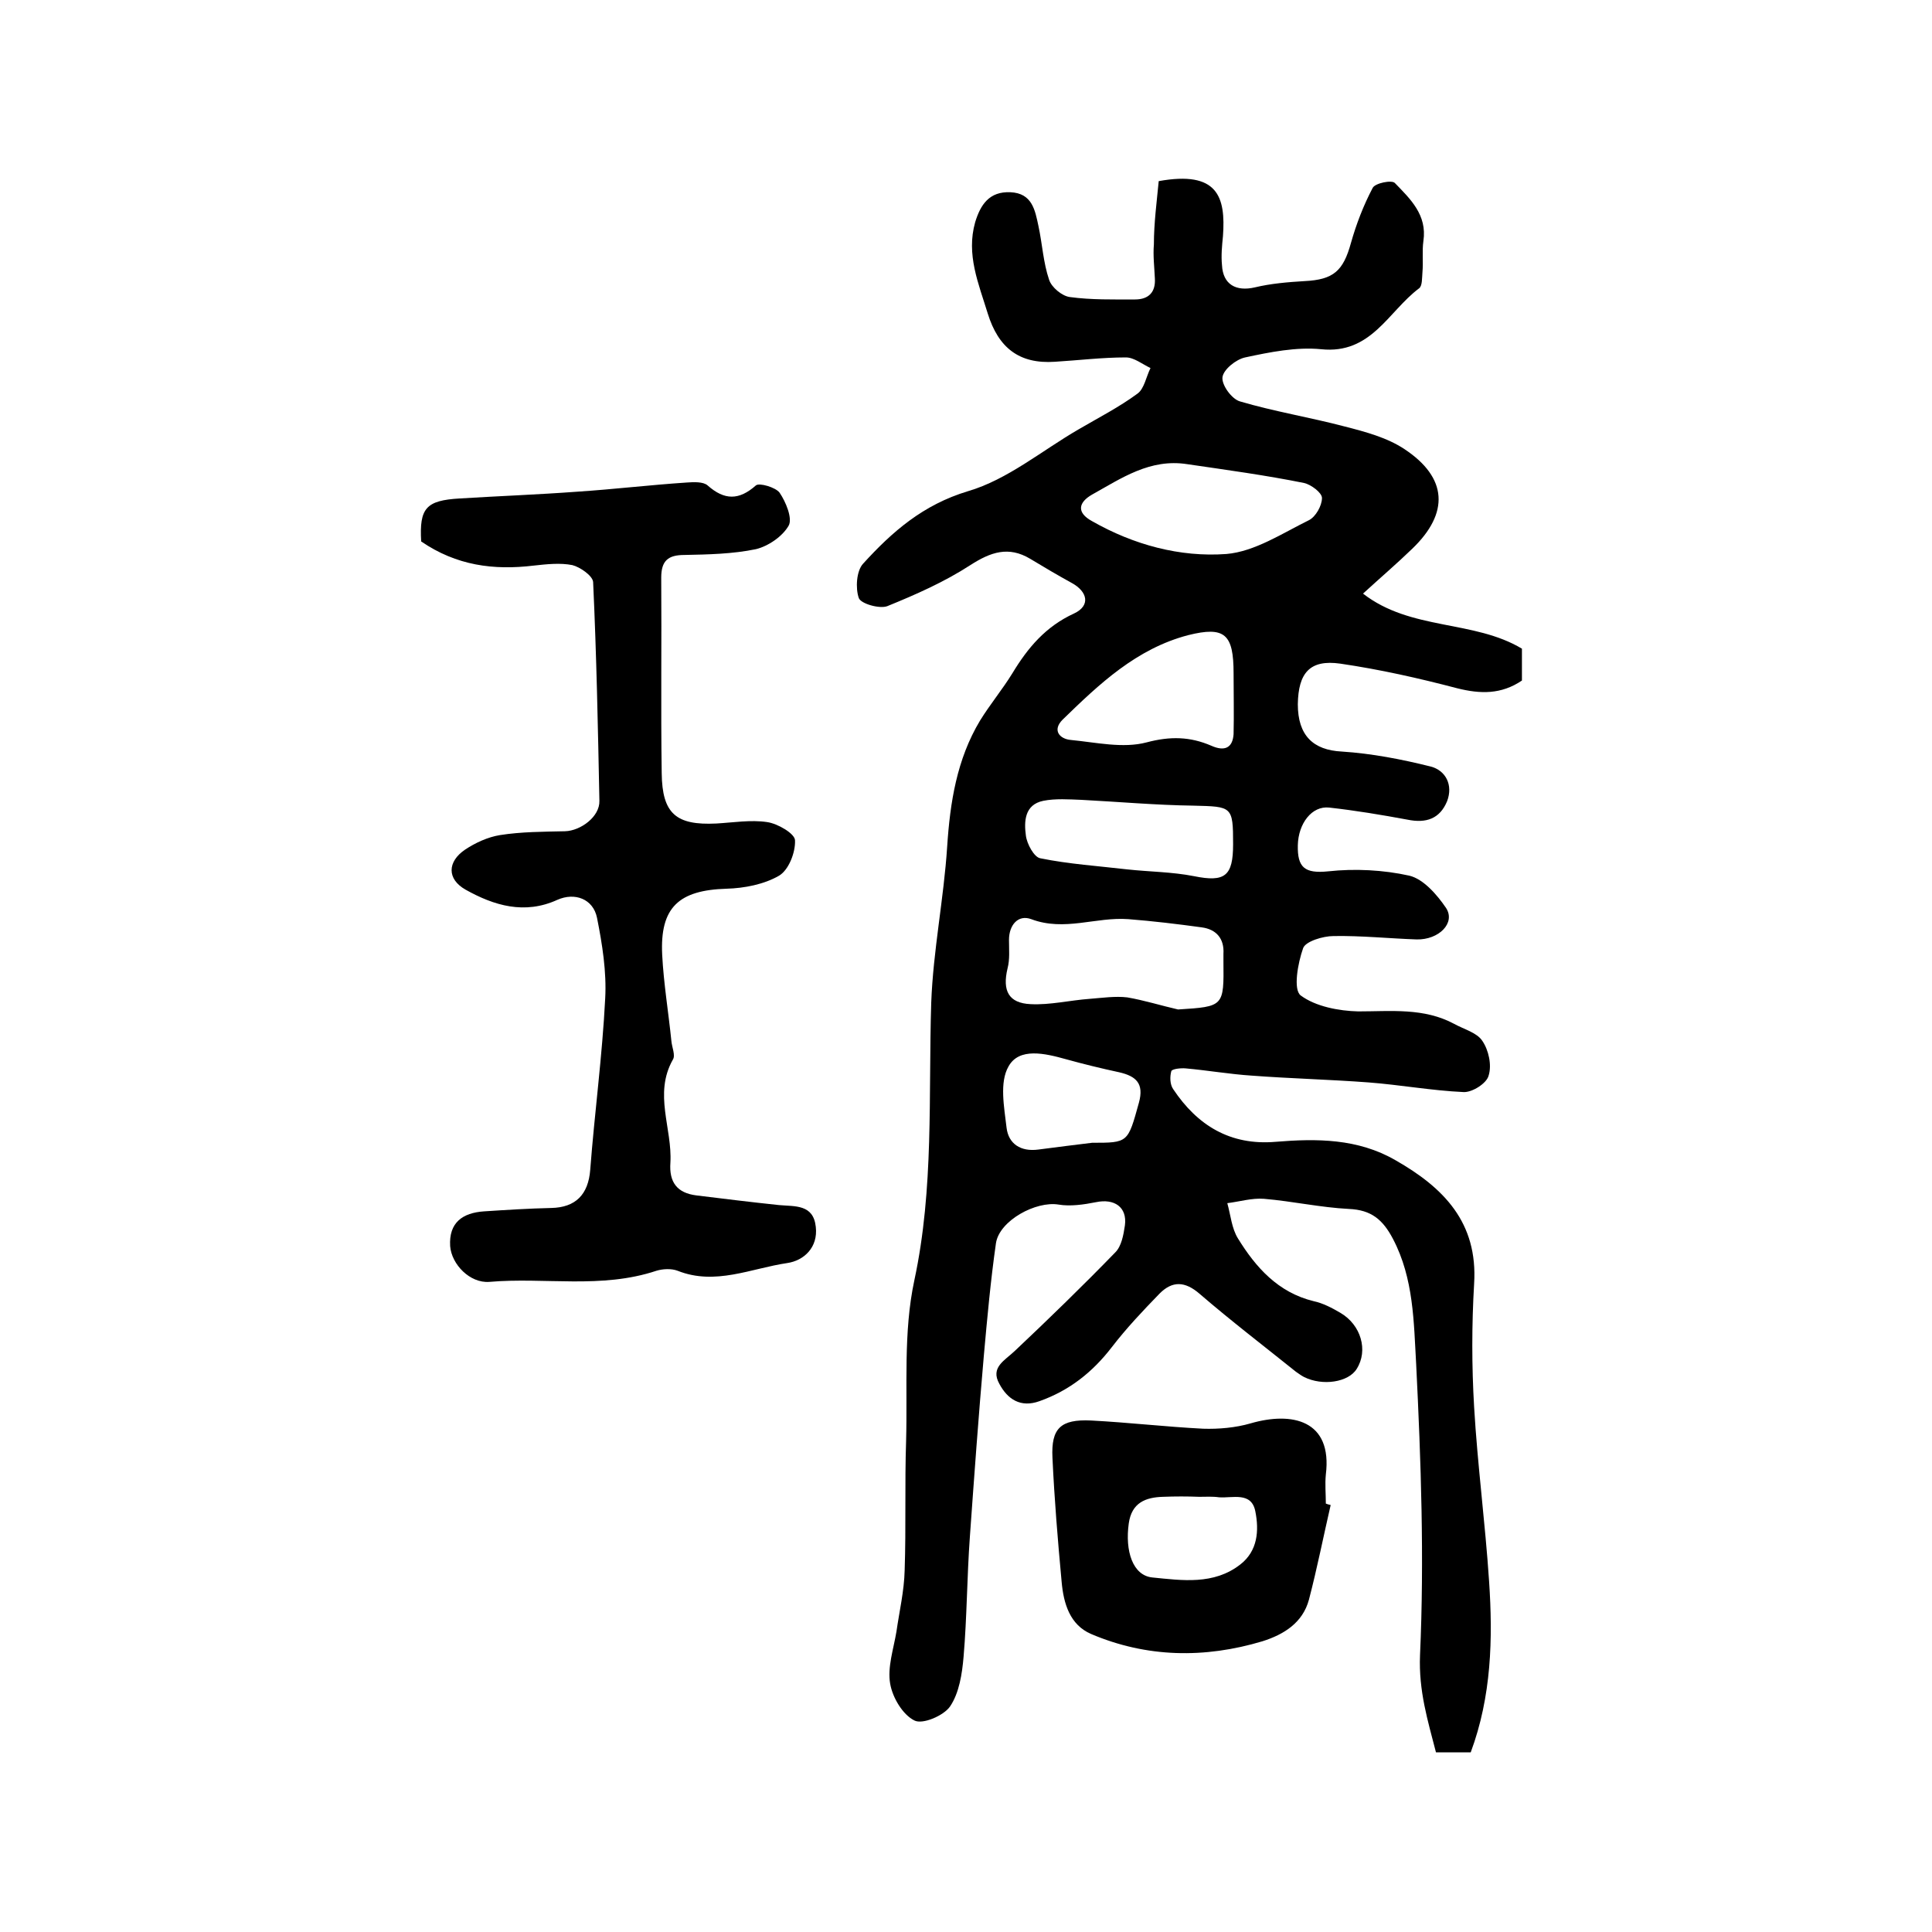
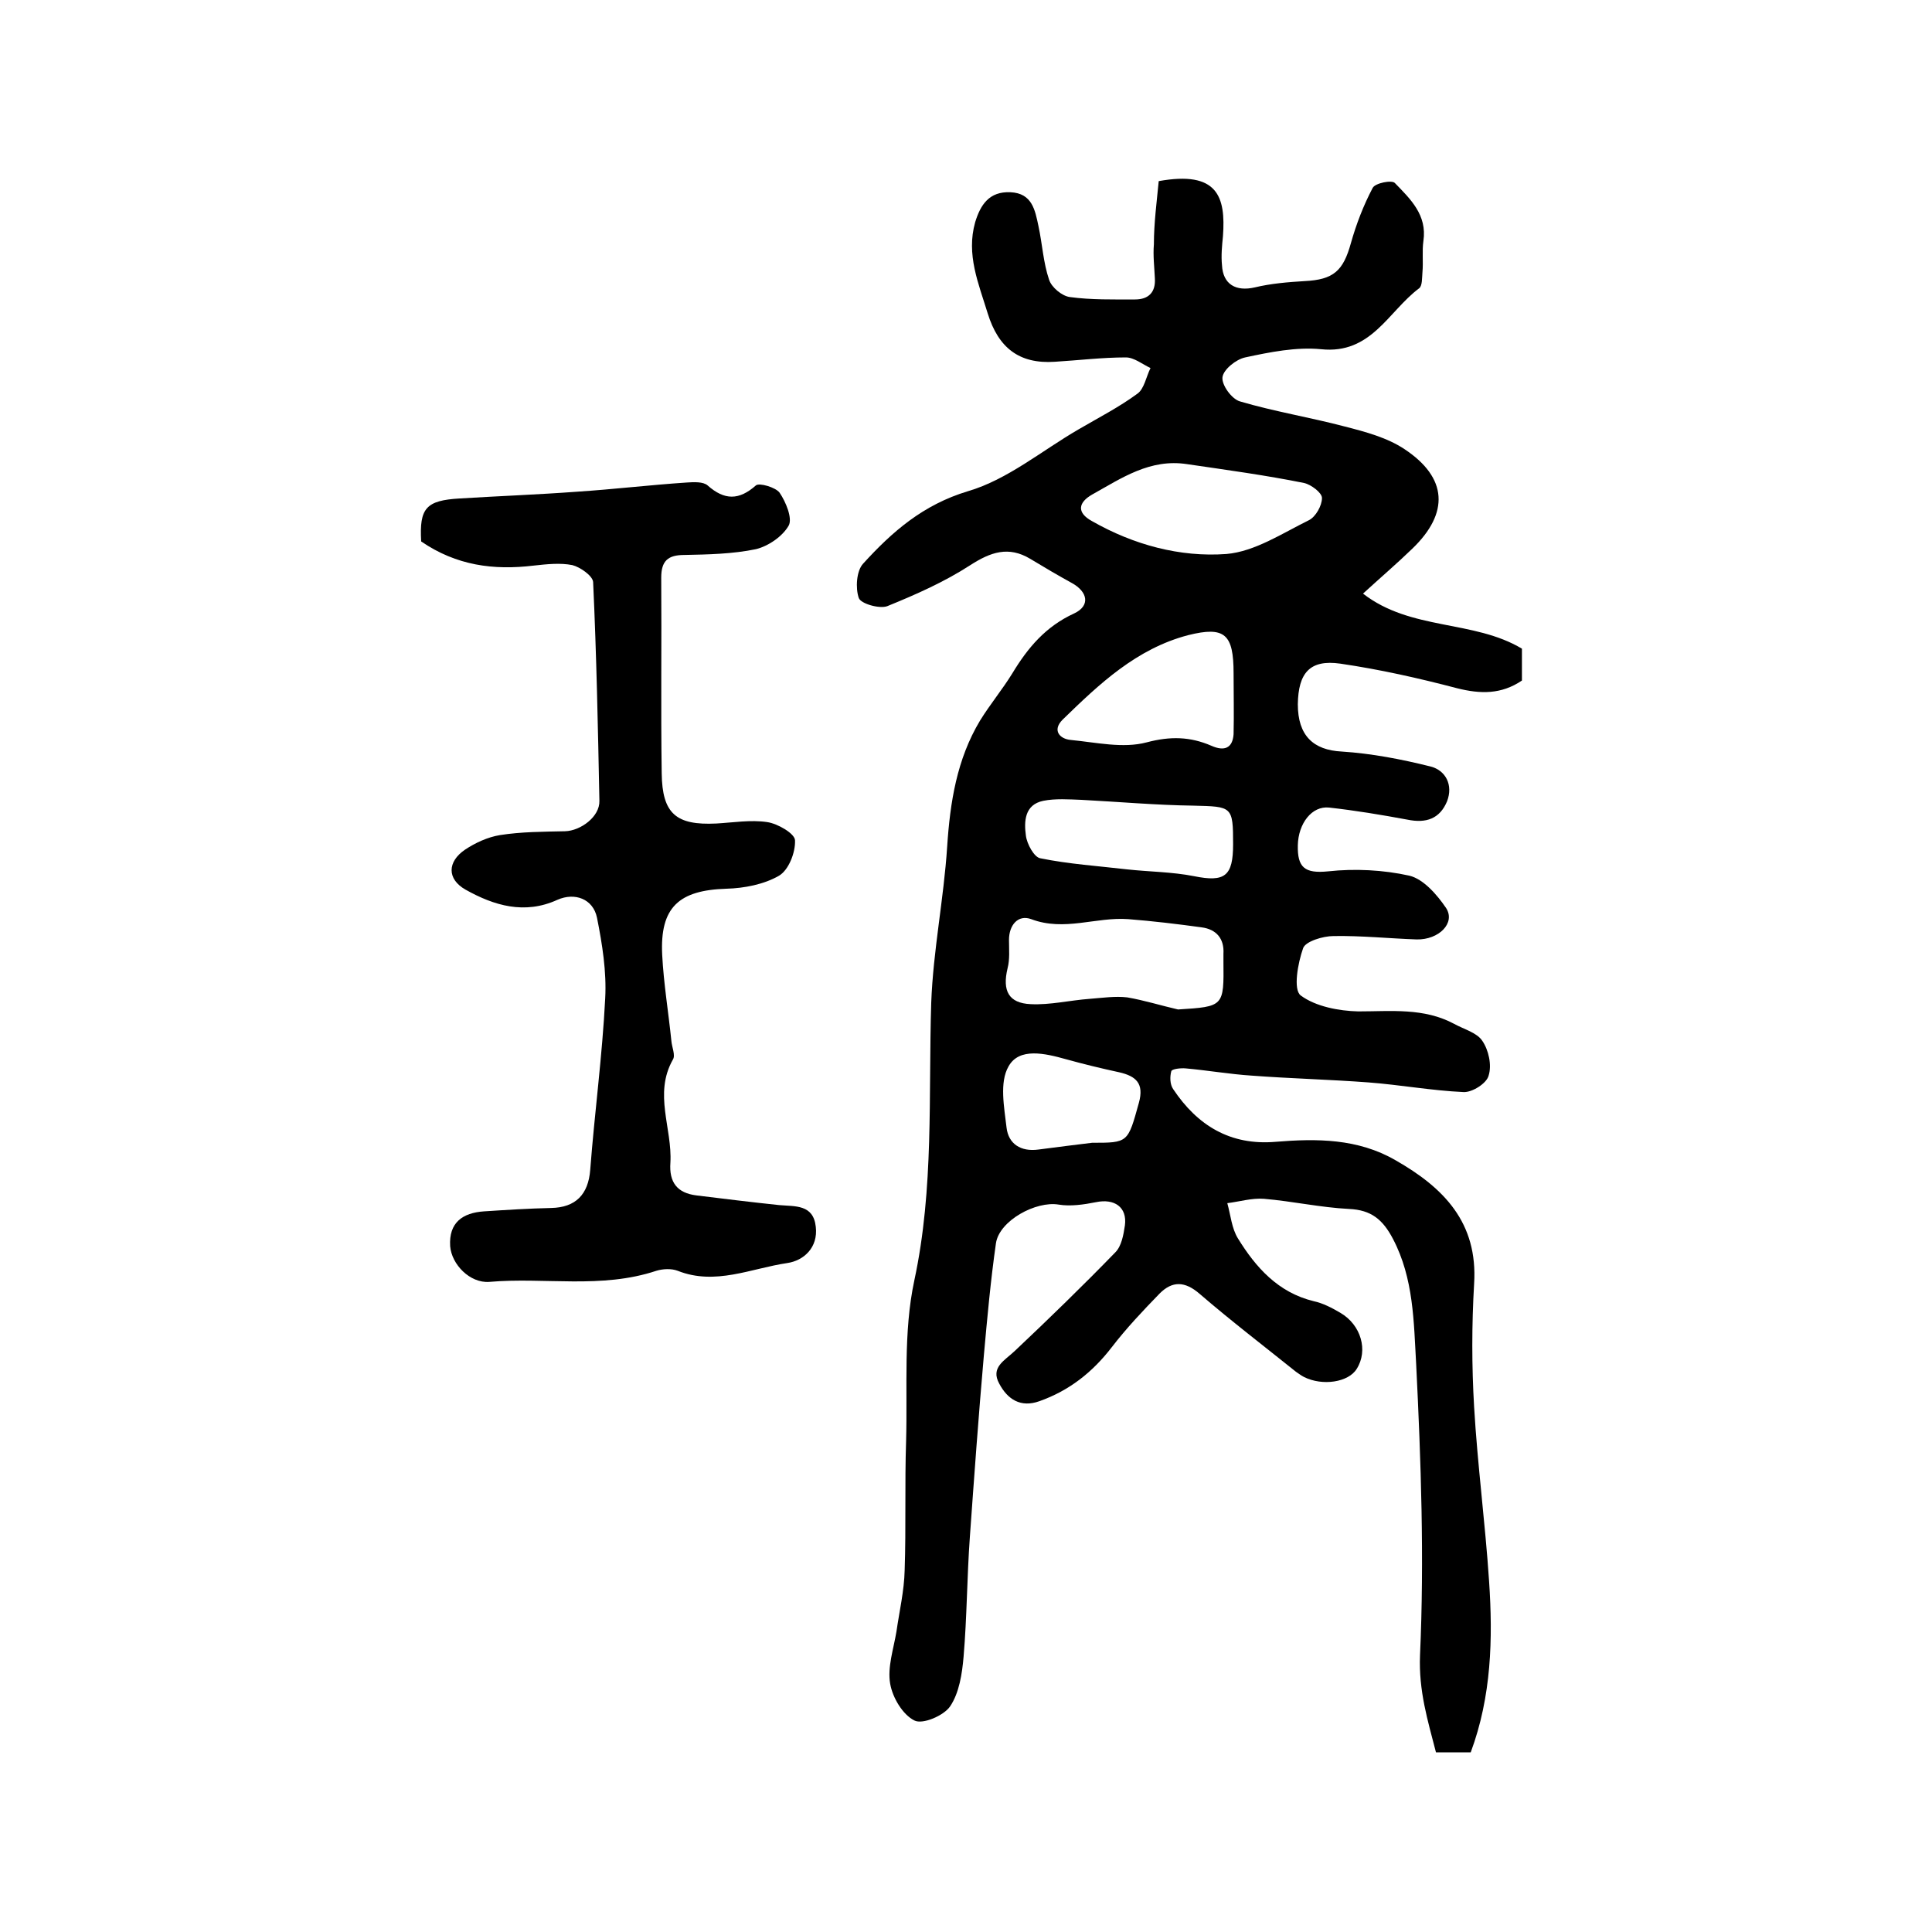
<svg xmlns="http://www.w3.org/2000/svg" version="1.1" id="图层_1" x="0px" y="0px" viewBox="0 0 400 400" style="enable-background:new 0 0 400 400;" xml:space="preserve">
  <style type="text/css">
	.st0{fill:#FFFFFF;}
</style>
  <g>
    <path d="M239.9,37.5c12.2-2.2,13.9,3.2,13.3,11.4c-0.2,2-0.4,4-0.2,6c0.2,4,2.9,5.5,6.8,4.6c3.3-0.8,6.9-1.1,10.3-1.3   c6-0.3,8-2.1,9.6-7.9c1.1-3.9,2.6-7.8,4.5-11.4c0.5-1,4-1.7,4.6-1c3.2,3.3,6.7,6.6,5.9,12c-0.3,2.1,0,4.3-0.2,6.5   c-0.1,1.1,0,2.8-0.7,3.3c-6.4,4.8-9.9,13.7-20.3,12.6c-5.1-0.5-10.6,0.6-15.7,1.7c-1.9,0.4-4.5,2.5-4.7,4.1c-0.2,1.6,1.9,4.5,3.6,5   c7.1,2.1,14.5,3.3,21.7,5.2c4.3,1.1,8.8,2.3,12.4,4.7c8.9,5.9,9.3,13.2,1.6,20.6c-3.2,3.1-6.6,6-10.2,9.3   c9.9,7.7,22.9,5.4,32.9,11.4c0,2.4,0,4.5,0,6.6c-4.3,2.9-8.6,2.8-13.4,1.6c-8-2.1-16-3.9-24.2-5.1c-6.3-0.9-8.7,1.9-8.8,8.4   c0,6.5,3.2,9.5,9.1,9.8c6.2,0.4,12.4,1.6,18.4,3.1c3.1,0.8,4.7,3.8,3.4,7.2c-1.5,3.6-4.3,4.6-8.2,3.8c-5.4-1-10.8-1.9-16.2-2.5   c-3.6-0.4-6.4,3.3-6.5,7.8c-0.1,4.6,1.4,5.9,6.3,5.4c5.5-0.6,11.4-0.3,16.8,0.9c2.9,0.7,5.7,3.9,7.6,6.7c2,3.1-1.5,6.6-6.1,6.5   c-5.7-0.2-11.5-0.8-17.2-0.7c-2.2,0-5.8,1.1-6.3,2.5c-1.1,3.1-2.1,8.6-0.5,9.8c3.1,2.3,7.9,3.2,11.9,3.3c6.8,0,13.6-0.8,19.9,2.6   c2,1.1,4.7,1.8,5.8,3.5c1.3,1.9,2,5,1.3,7.2c-0.4,1.6-3.4,3.5-5.2,3.4c-6.6-0.3-13.1-1.5-19.7-2c-8-0.6-16.1-0.8-24.1-1.4   c-4.6-0.3-9.2-1.1-13.7-1.5c-1-0.1-2.9,0.1-3,0.6c-0.3,1.1-0.3,2.7,0.4,3.7c5,7.5,11.8,11.7,21.2,10.9c8.5-0.7,17-0.7,24.8,3.8   c10,5.7,17.1,12.9,16.3,25.6c-0.5,8.5-0.5,17,0,25.5c0.7,12,2.3,24,3.1,36.1c0.8,11.9,0.5,23.8-3.8,35.4c-2.4,0-4.6,0-7.2,0   c-1.7-6.6-3.6-12.7-3.3-20.1c0.9-20.1,0.2-40.2-0.8-60.3c-0.5-8.7-0.5-17.7-4.8-25.9c-2.1-4-4.5-6-9.1-6.2   c-5.9-0.3-11.7-1.6-17.6-2.1c-2.5-0.2-5.1,0.6-7.6,0.9c0.7,2.5,0.9,5.2,2.2,7.3c3.7,6,8.3,11.2,15.7,13c1.9,0.4,3.8,1.4,5.5,2.4   c4.3,2.5,5.8,7.8,3.4,11.6c-1.7,2.8-7.1,3.6-10.9,1.7c-0.6-0.3-1.1-0.7-1.7-1.1c-6.6-5.3-13.4-10.5-19.9-16.1   c-3.1-2.7-5.7-2.7-8.3-0.1c-3.5,3.6-6.9,7.2-9.9,11.1c-4,5.2-8.8,9-15,11.2c-3.9,1.4-6.6-0.4-8.3-3.6c-1.9-3.4,1.1-4.8,3.2-6.8   c7.1-6.7,14.1-13.5,20.8-20.4c1.3-1.3,1.7-3.6,2-5.6c0.5-3.8-2.2-5.6-6-4.8c-2.5,0.5-5.3,0.9-7.7,0.5c-4.7-0.8-12.3,3.3-13,8   c-1.1,7.7-1.8,15.4-2.5,23.2c-1.1,12.5-2,25-2.9,37.6c-0.6,8.3-0.6,16.6-1.3,24.8c-0.3,3.5-0.9,7.5-2.8,10.3   c-1.3,1.9-5.7,3.8-7.4,2.9c-2.4-1.2-4.5-4.7-5-7.6c-0.6-3.4,0.7-7.2,1.3-10.8c0.6-4.2,1.6-8.4,1.7-12.7c0.3-8.9,0-17.9,0.3-26.8   c0.3-11.1-0.6-22.5,1.7-33.2c4.1-19.1,2.9-38.3,3.5-57.5c0.4-10.8,2.6-21.5,3.3-32.3c0.6-9.2,2-18.1,6.8-26.1   c2.1-3.4,4.6-6.4,6.7-9.8c3.2-5.3,6.9-9.7,12.8-12.4c3.4-1.6,2.8-4.5-0.5-6.3c-2.9-1.6-5.8-3.3-8.6-5c-4.5-2.7-8.2-1.4-12.4,1.3   c-5.4,3.5-11.3,6.1-17.2,8.5c-1.6,0.6-5.5-0.5-5.9-1.7c-0.7-2-0.5-5.6,0.9-7.1c6-6.6,12.4-12.2,21.7-15c8.2-2.4,15.3-8.4,22.9-12.8   c4.1-2.4,8.4-4.6,12.2-7.4c1.4-1,1.8-3.5,2.7-5.3c-1.7-0.8-3.4-2.2-5.1-2.2c-4.9,0-9.8,0.6-14.7,0.9c-7.4,0.5-11.7-2.9-13.9-10   c-1.9-6.2-4.5-12.2-2.6-18.9c1.1-3.6,2.9-6.4,7.3-6.2c4.5,0.2,5.1,3.7,5.8,7c0.8,3.7,1,7.6,2.2,11.1c0.5,1.6,2.7,3.4,4.3,3.6   c4.4,0.6,9,0.5,13.5,0.5c2.8,0,4.3-1.5,4.1-4.4c-0.1-2.3-0.4-4.7-0.2-7C238.9,46.2,239.5,41.7,239.9,37.5z M243.9,209   c9.5-0.6,9.5-0.6,9.4-10c0-0.5,0-1,0-1.5c0.2-3.2-1.5-5.1-4.5-5.5c-5.1-0.7-10.1-1.3-15.2-1.7c-6.7-0.5-13.2,2.6-20.1,0   c-2.7-1-4.6,1.2-4.6,4.3c0,2,0.2,4-0.3,5.9c-1.1,4.6,0.2,7.2,4.8,7.4c4,0.2,8.1-0.8,12.2-1.1c2.6-0.2,5.3-0.6,7.8-0.3   C236.9,207.1,240.4,208.2,243.9,209z M245.8,96.1c-7.7-1.2-13.6,2.9-19.7,6.3c-2.8,1.6-3.3,3.7,0,5.5c8.6,4.9,18.2,7.5,27.8,6.8   c5.9-0.5,11.6-4.3,17.1-7c1.4-0.7,2.7-3,2.7-4.6c0-1.1-2.3-2.8-3.7-3.1C262.1,98.4,254,97.3,245.8,96.1z M255.4,139.4   c0-8.1-1.8-9.8-9.4-7.9c-10.7,2.8-18.4,10.1-26,17.5c-2.2,2.2-0.6,4,1.7,4.2c5.2,0.5,10.8,1.8,15.7,0.5c4.9-1.3,9-1.2,13.4,0.7   c2.7,1.2,4.4,0.5,4.6-2.4C255.5,147.9,255.4,143.6,255.4,139.4z M255.3,174.8c0-7.9-0.2-7.8-8.2-8c-7.7-0.1-15.5-0.8-23.2-1.2   c-2.6-0.1-5.4-0.3-7.9,0.2c-3.9,0.8-4,4.3-3.6,7.2c0.2,1.7,1.7,4.5,3,4.7c5.9,1.2,12,1.6,18,2.3c4.6,0.5,9.2,0.5,13.8,1.4   C253.6,182.7,255.3,181.4,255.3,174.8z M226.1,236.6c7.5,0,7.4,0,9.7-8.3c1.1-4-0.6-5.5-4.1-6.3c-3.7-0.8-7.4-1.7-11-2.7   c-4.3-1.2-9.7-2.5-11.9,1.5c-1.9,3.3-0.9,8.4-0.4,12.7c0.4,3.3,2.9,5,6.6,4.5C218.8,237.5,222.8,237,226.1,236.6z" />
    <path d="M87.2,112.1c-0.4-6.9,1-8.5,8-8.9c8.1-0.5,16.2-0.8,24.3-1.4c7.6-0.5,15.1-1.4,22.7-1.9c1.4-0.1,3.4-0.2,4.3,0.6   c3.5,3.1,6.5,3.1,10,0c0.7-0.6,4.1,0.4,4.9,1.5c1.3,1.9,2.7,5.3,1.9,6.8c-1.3,2.3-4.3,4.3-6.8,4.9c-4.8,1-9.9,1.1-14.8,1.2   c-3.4,0-4.8,1.2-4.8,4.7c0.1,13.5-0.1,27,0.1,40.5c0.1,8.4,3,10.8,11.3,10.4c3.5-0.2,7.1-0.8,10.5-0.3c2.2,0.3,5.8,2.4,5.8,3.8   c0.1,2.5-1.3,6.1-3.3,7.3c-3.1,1.8-7.2,2.6-10.9,2.7c-9.8,0.3-13.8,3.8-13.3,13.7c0.3,5.9,1.3,11.9,1.9,17.8c0.1,1.3,0.9,3,0.3,3.9   c-4,7.1-0.1,14.2-0.5,21.3c-0.3,4.1,1.4,6.3,5.4,6.8c5.7,0.7,11.4,1.4,17.1,2c3.3,0.3,7.1-0.2,7.6,4.5c0.5,4.3-2.5,7-5.9,7.5   c-7.5,1.1-14.9,4.7-22.7,1.6c-1.3-0.5-3.1-0.4-4.4,0c-11.4,3.8-23.1,1.3-34.6,2.3c-4,0.3-7.8-3.6-8.1-7.4c-0.3-4.9,2.6-6.9,7-7.2   c4.6-0.3,9.3-0.6,13.9-0.7c5.1-0.1,7.7-2.8,8.1-7.9c0.9-11.8,2.5-23.6,3.1-35.5c0.3-5.5-0.6-11.2-1.7-16.7   c-0.8-3.9-4.6-5.3-8.2-3.7c-6.8,3.1-13.1,1.2-19-2.1c-3.9-2.2-3.8-5.8-0.1-8.3c2.1-1.4,4.7-2.6,7.2-3c4.4-0.7,9-0.7,13.5-0.8   c3.2-0.1,7.2-3,7.1-6.3c-0.3-15.1-0.6-30.2-1.3-45.3c-0.1-1.3-2.7-3.1-4.3-3.5c-2.5-0.5-5.3-0.2-8,0.1   C102.2,118.1,94.5,117.1,87.2,112.1z" />
-     <path d="M275.5,311.6c-1.5,6.5-2.8,13.1-4.5,19.6c-1.3,4.8-5.2,7.2-9.6,8.6c-12,3.6-24,3.4-35.5-1.5c-4.4-1.9-5.7-6.3-6.1-10.8   c-0.8-8.6-1.5-17.1-1.9-25.7c-0.3-6.1,1.7-8,8-7.7c7.7,0.4,15.4,1.3,23.2,1.7c3.2,0.1,6.7-0.2,9.8-1.1c8.6-2.5,17-0.7,15.6,10.6   c-0.2,2,0,4,0,6C274.7,311.4,275.1,311.5,275.5,311.6z M248.3,309.9C248.3,309.9,248.3,309.9,248.3,309.9c-2.5-0.1-5-0.1-7.5,0   c-3.6,0.1-6.5,1.2-7.1,5.5c-0.8,5.7,0.8,10.8,4.9,11.2c6.1,0.6,12.7,1.6,18.2-2.7c3.6-2.8,3.9-7,3.1-11c-0.8-4.1-4.7-2.7-7.5-2.9   C251,309.8,249.7,309.9,248.3,309.9z" />
  </g>
</svg>